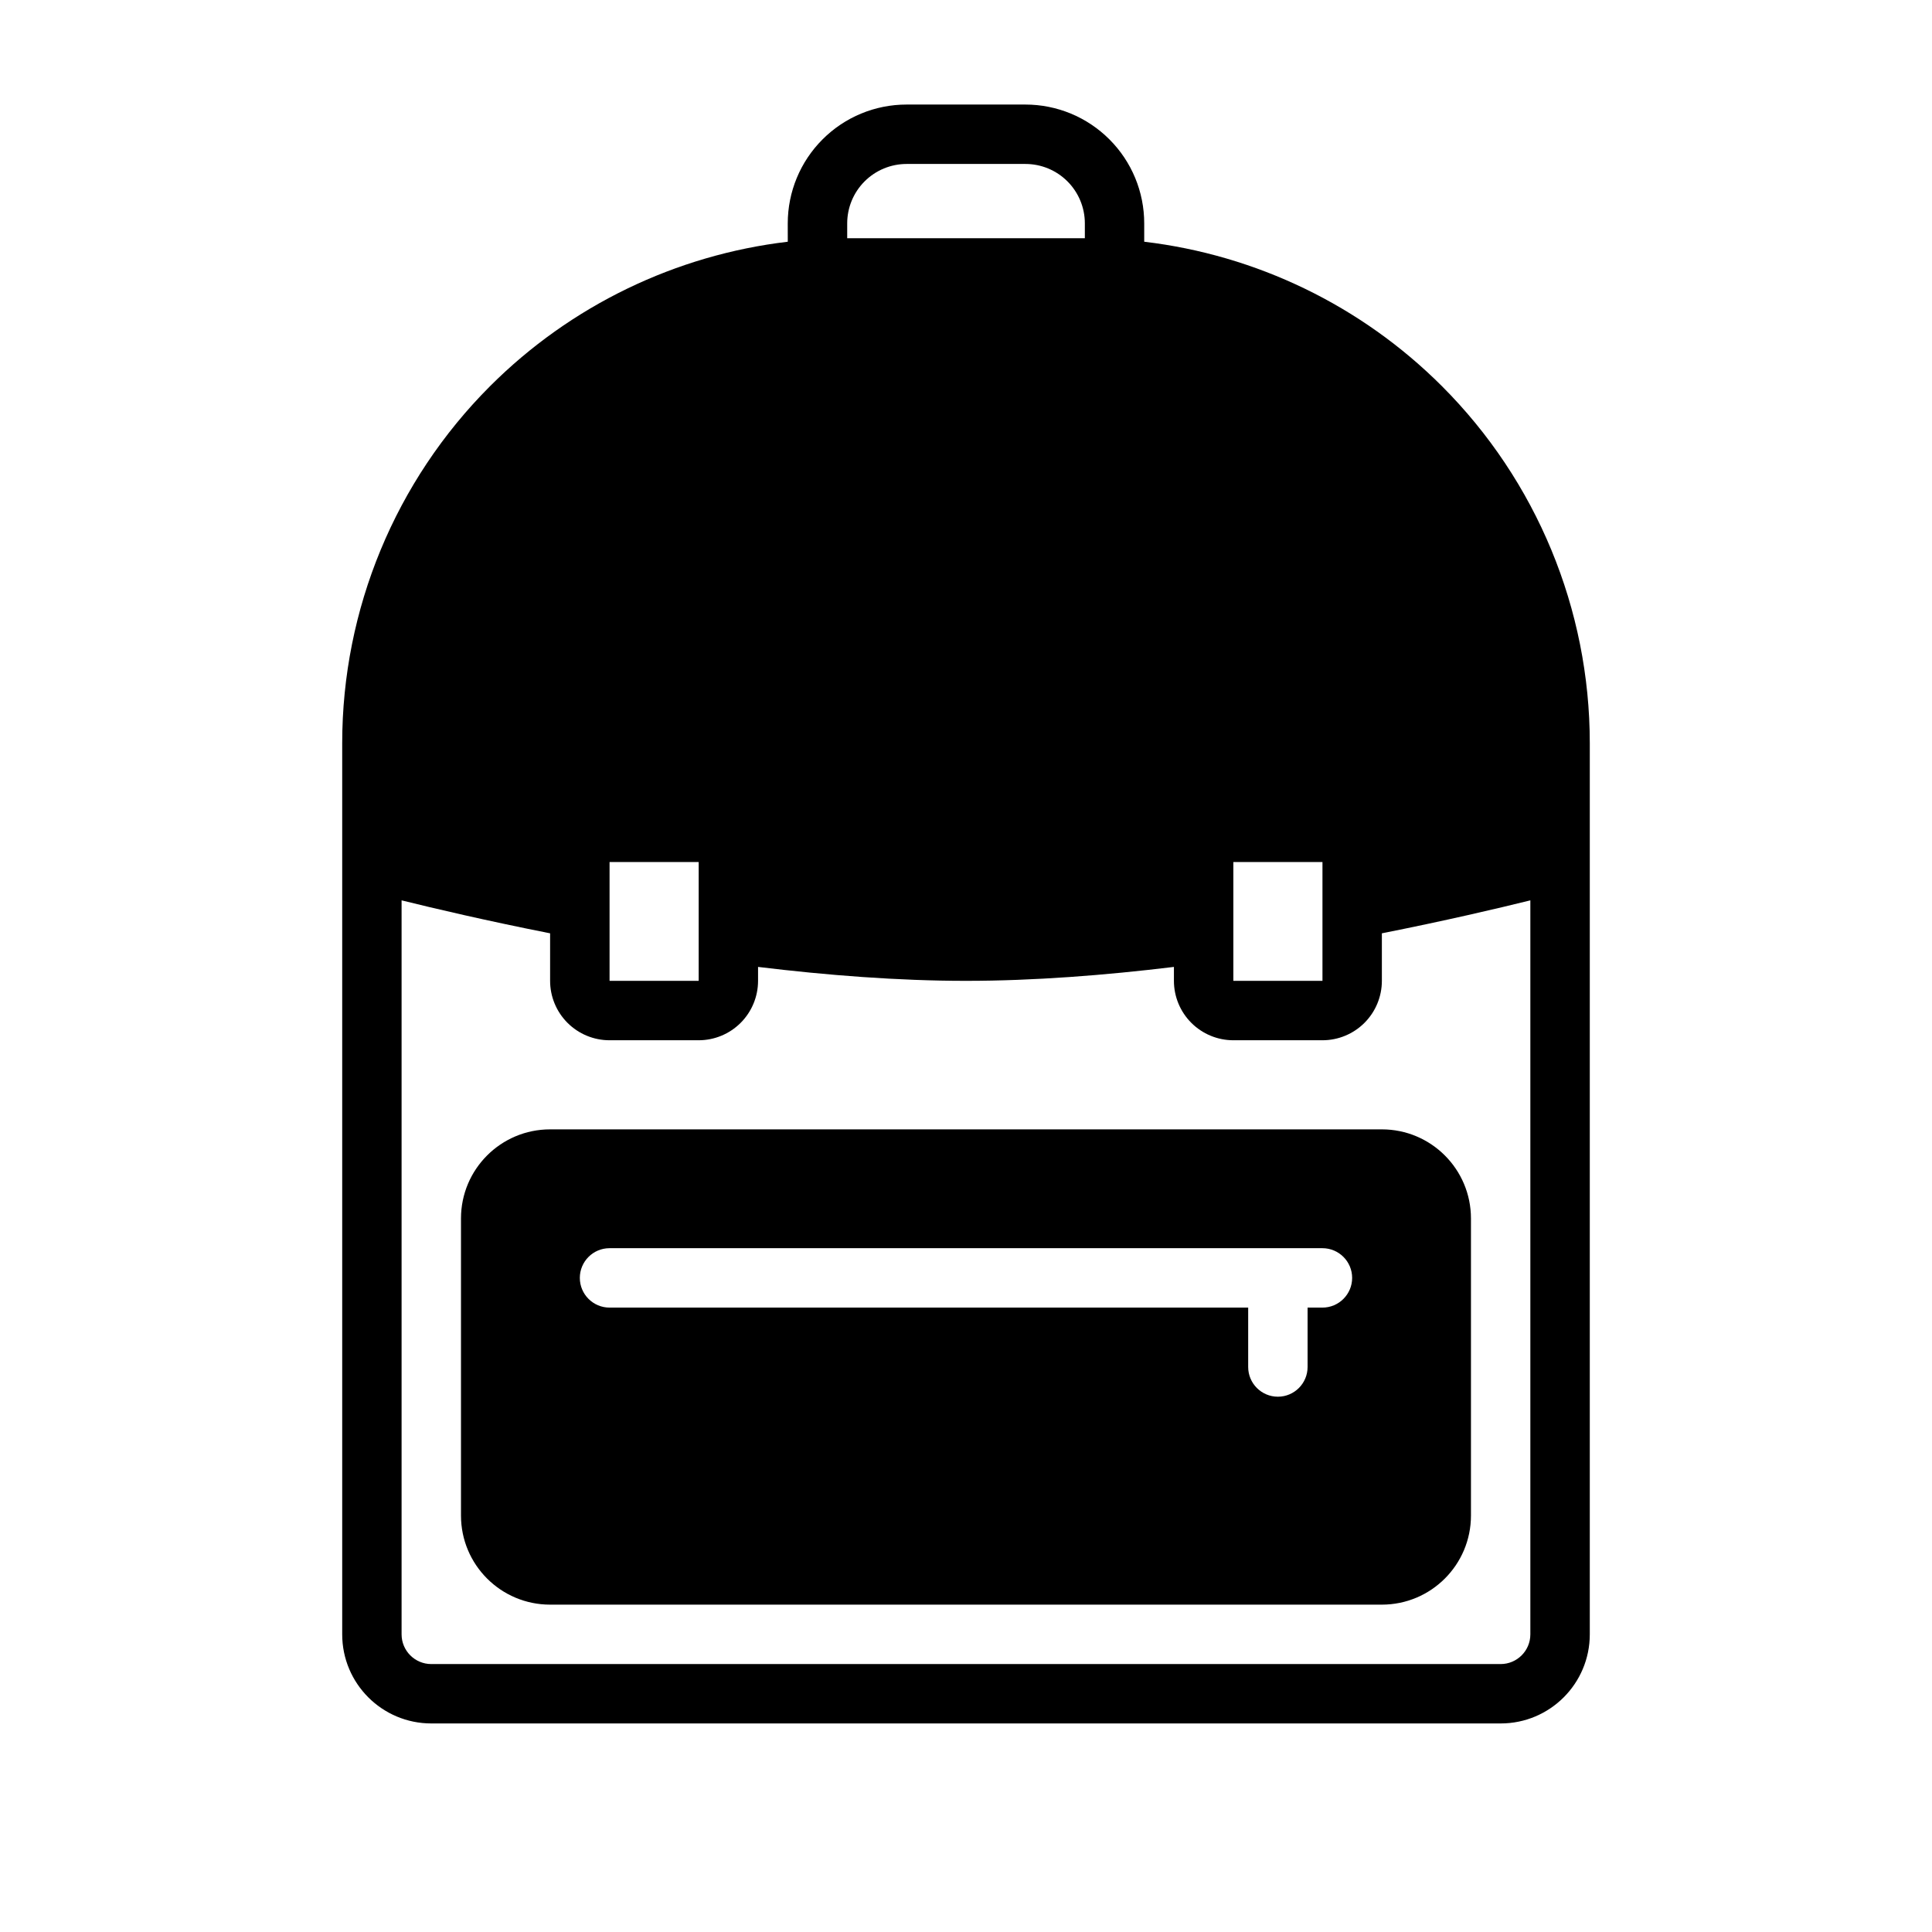
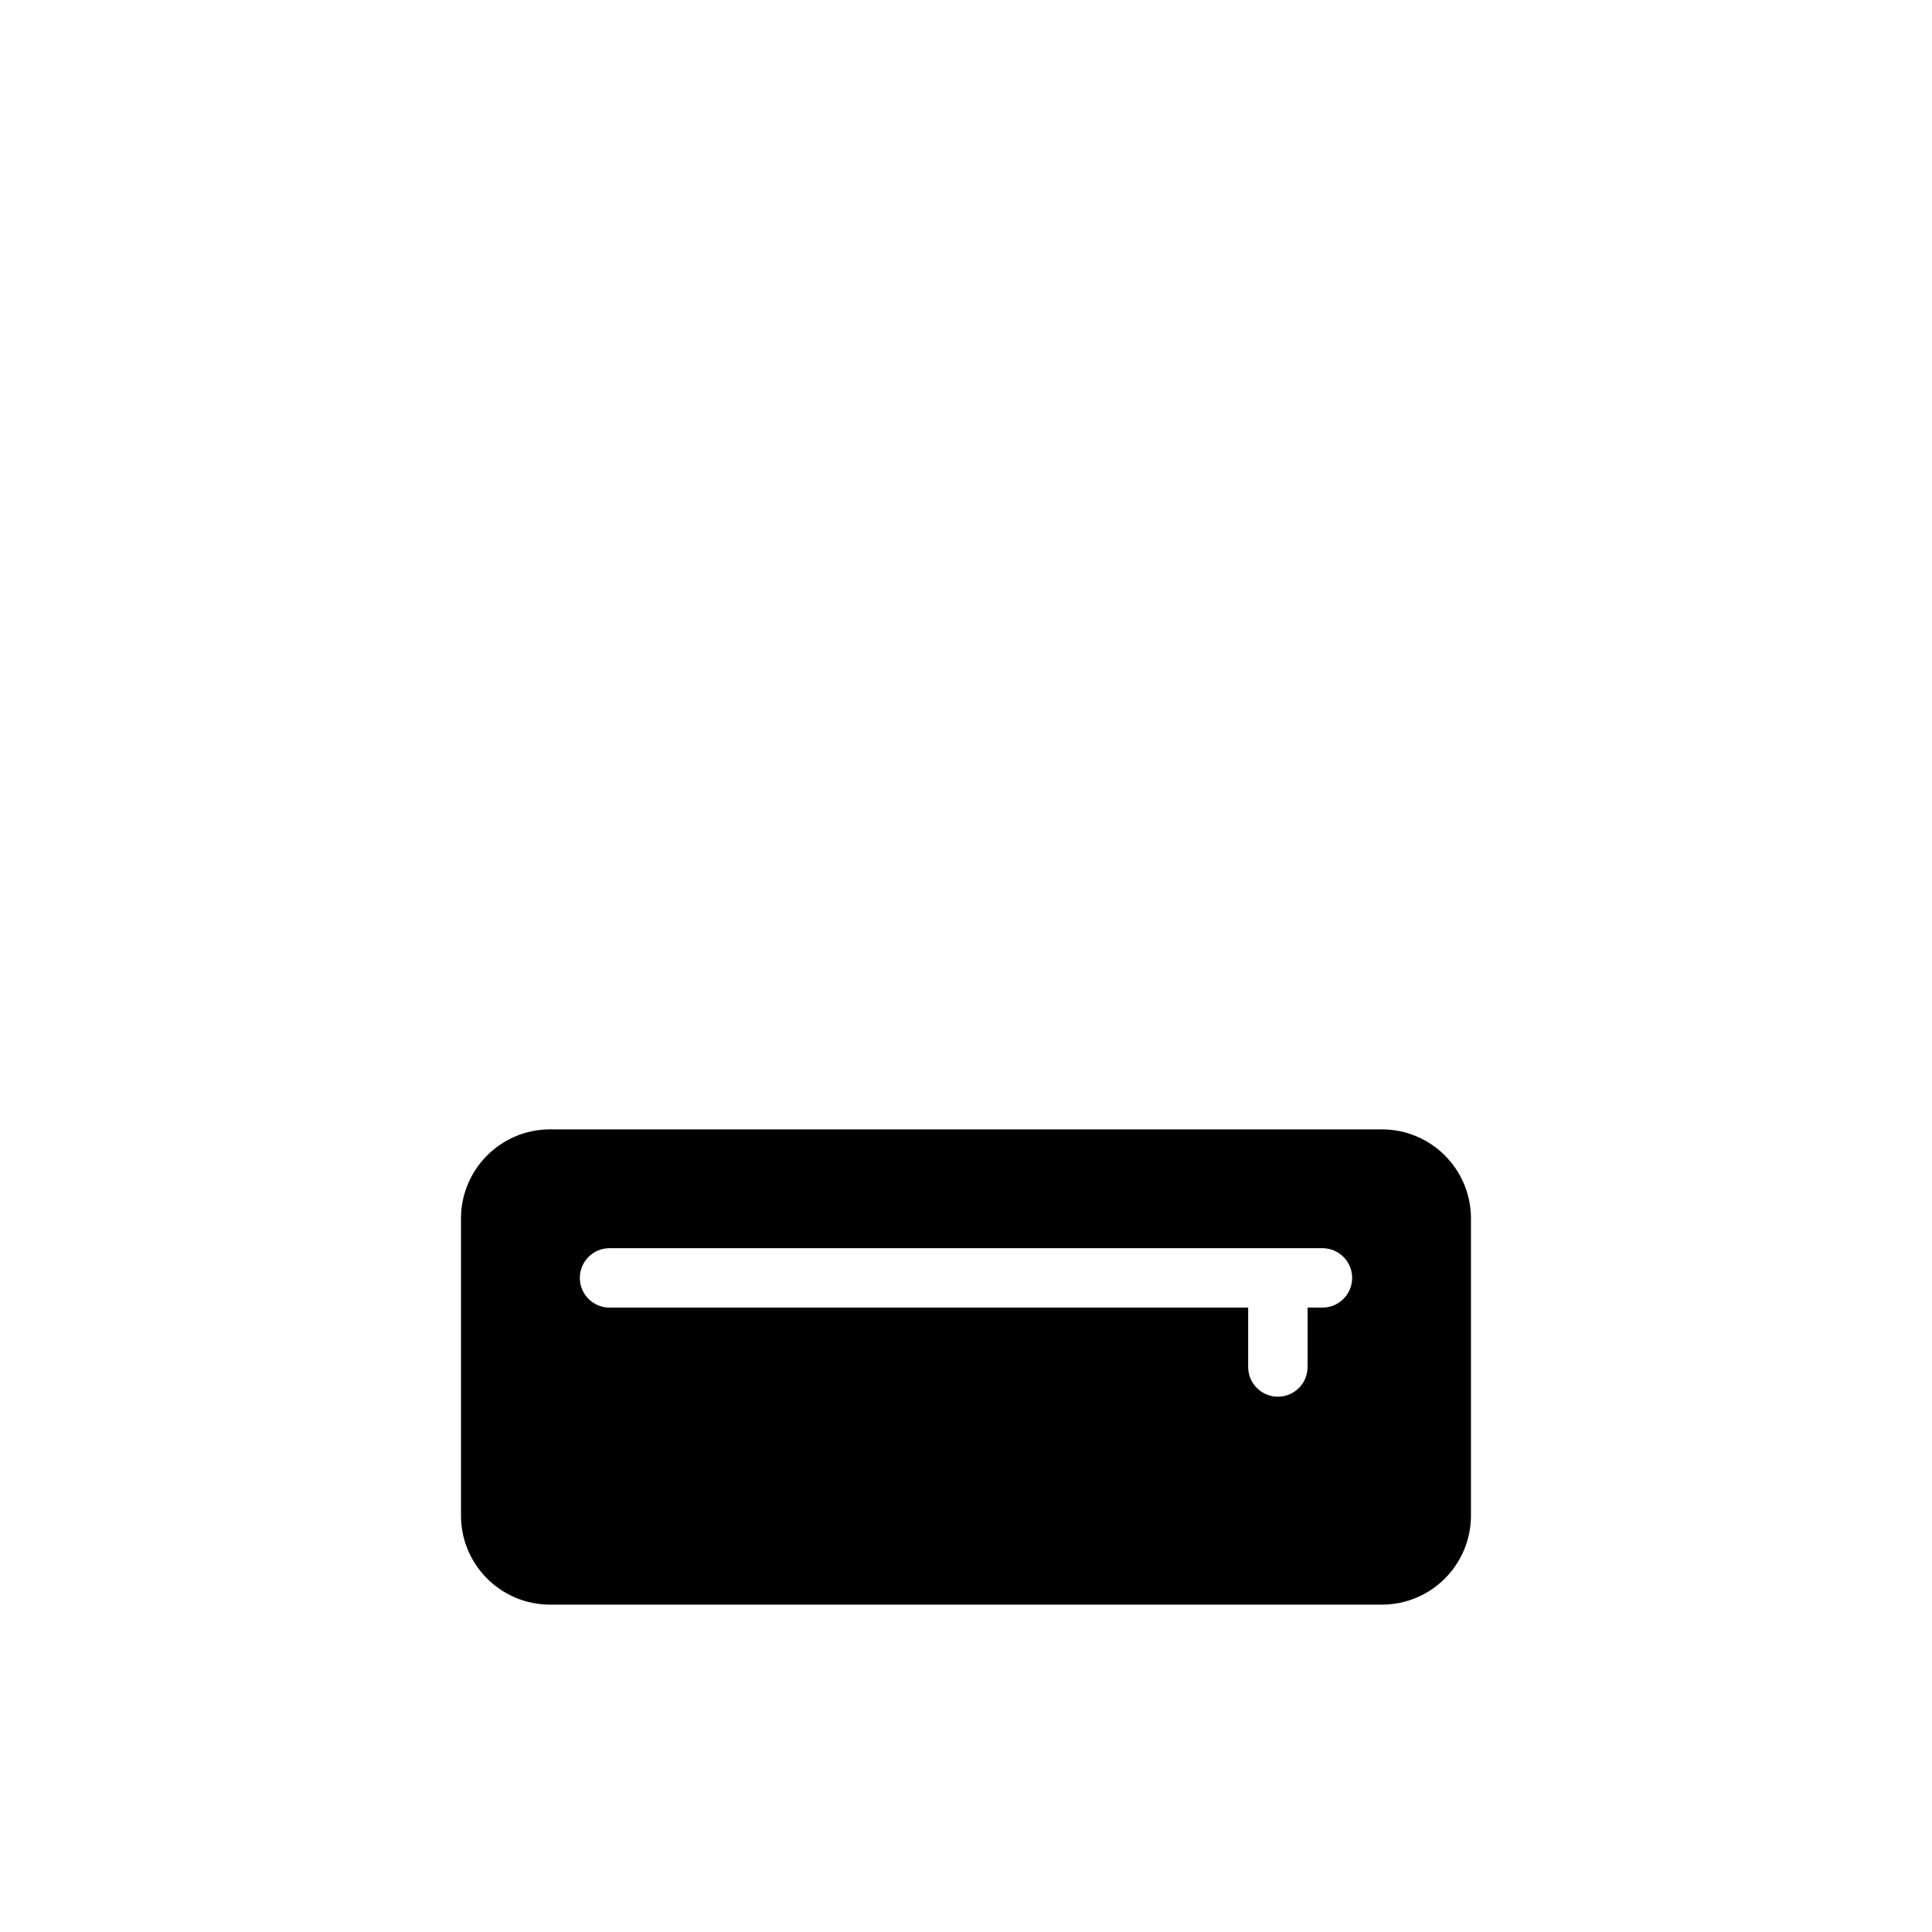
<svg xmlns="http://www.w3.org/2000/svg" fill="#000000" width="800px" height="800px" version="1.1" viewBox="144 144 512 512">
  <g fill-rule="evenodd">
    <path d="m533.82 466.91c0-13.043-10.57-23.617-23.617-23.617h-220.42c-13.043 0-23.617 10.57-23.617 23.617v78.719c0 13.043 10.57 23.617 23.617 23.617h220.42c13.043 0 23.617-10.57 23.617-23.617zm-59.039 23.617v15.742c0 4.344 3.527 7.871 7.871 7.871s7.871-3.527 7.871-7.871v-15.742h3.938c4.344 0 7.871-3.527 7.871-7.871s-3.527-7.871-7.871-7.871h-188.93c-4.344 0-7.871 3.527-7.871 7.871s3.527 7.871 7.871 7.871z" />
-     <path d="m352.77 208.06c-29.691 3.519-57.527 16.91-78.887 38.266-25.098 25.098-39.195 59.133-39.195 94.629v236.16c0 13.043 10.57 23.617 23.617 23.617h283.39c13.043 0 23.617-10.57 23.617-23.617v-236.16c0-35.496-14.098-69.535-39.195-94.629-21.355-21.355-49.191-34.746-78.887-38.266v-4.863c0-8.352-3.312-16.359-9.227-22.262-5.902-5.91-13.91-9.227-22.262-9.227h-31.488c-8.352 0-16.359 3.312-22.262 9.227-5.91 5.902-9.227 13.91-9.227 22.262zm157.44 183.28v12.594c0 4.172-1.66 8.18-4.613 11.133s-6.957 4.613-11.133 4.613h-23.617c-4.172 0-8.18-1.66-11.133-4.613-2.953-2.953-4.613-6.957-4.613-11.133v-3.691c-18.262 2.219-37.156 3.691-55.105 3.691-17.949 0-36.84-1.473-55.105-3.691v3.691c0 4.172-1.66 8.18-4.613 11.133-2.953 2.953-6.957 4.613-11.133 4.613h-23.617c-4.172 0-8.18-1.66-11.133-4.613s-4.613-6.957-4.613-11.133v-12.594c-16.801-3.328-30.66-6.582-39.359-8.738v194.52c0 4.344 3.527 7.871 7.871 7.871h283.39c4.344 0 7.871-3.527 7.871-7.871v-194.52c-8.699 2.156-22.562 5.406-39.359 8.738zm-15.742-18.895v31.488h-23.617v-31.488zm-165.31 0v31.488h-23.617v-31.488zm102.34-165.31v-3.938c0-4.172-1.66-8.18-4.613-11.133s-6.957-4.613-11.133-4.613h-31.488c-4.172 0-8.18 1.66-11.133 4.613s-4.613 6.957-4.613 11.133v3.938z" />
  </g>
</svg>